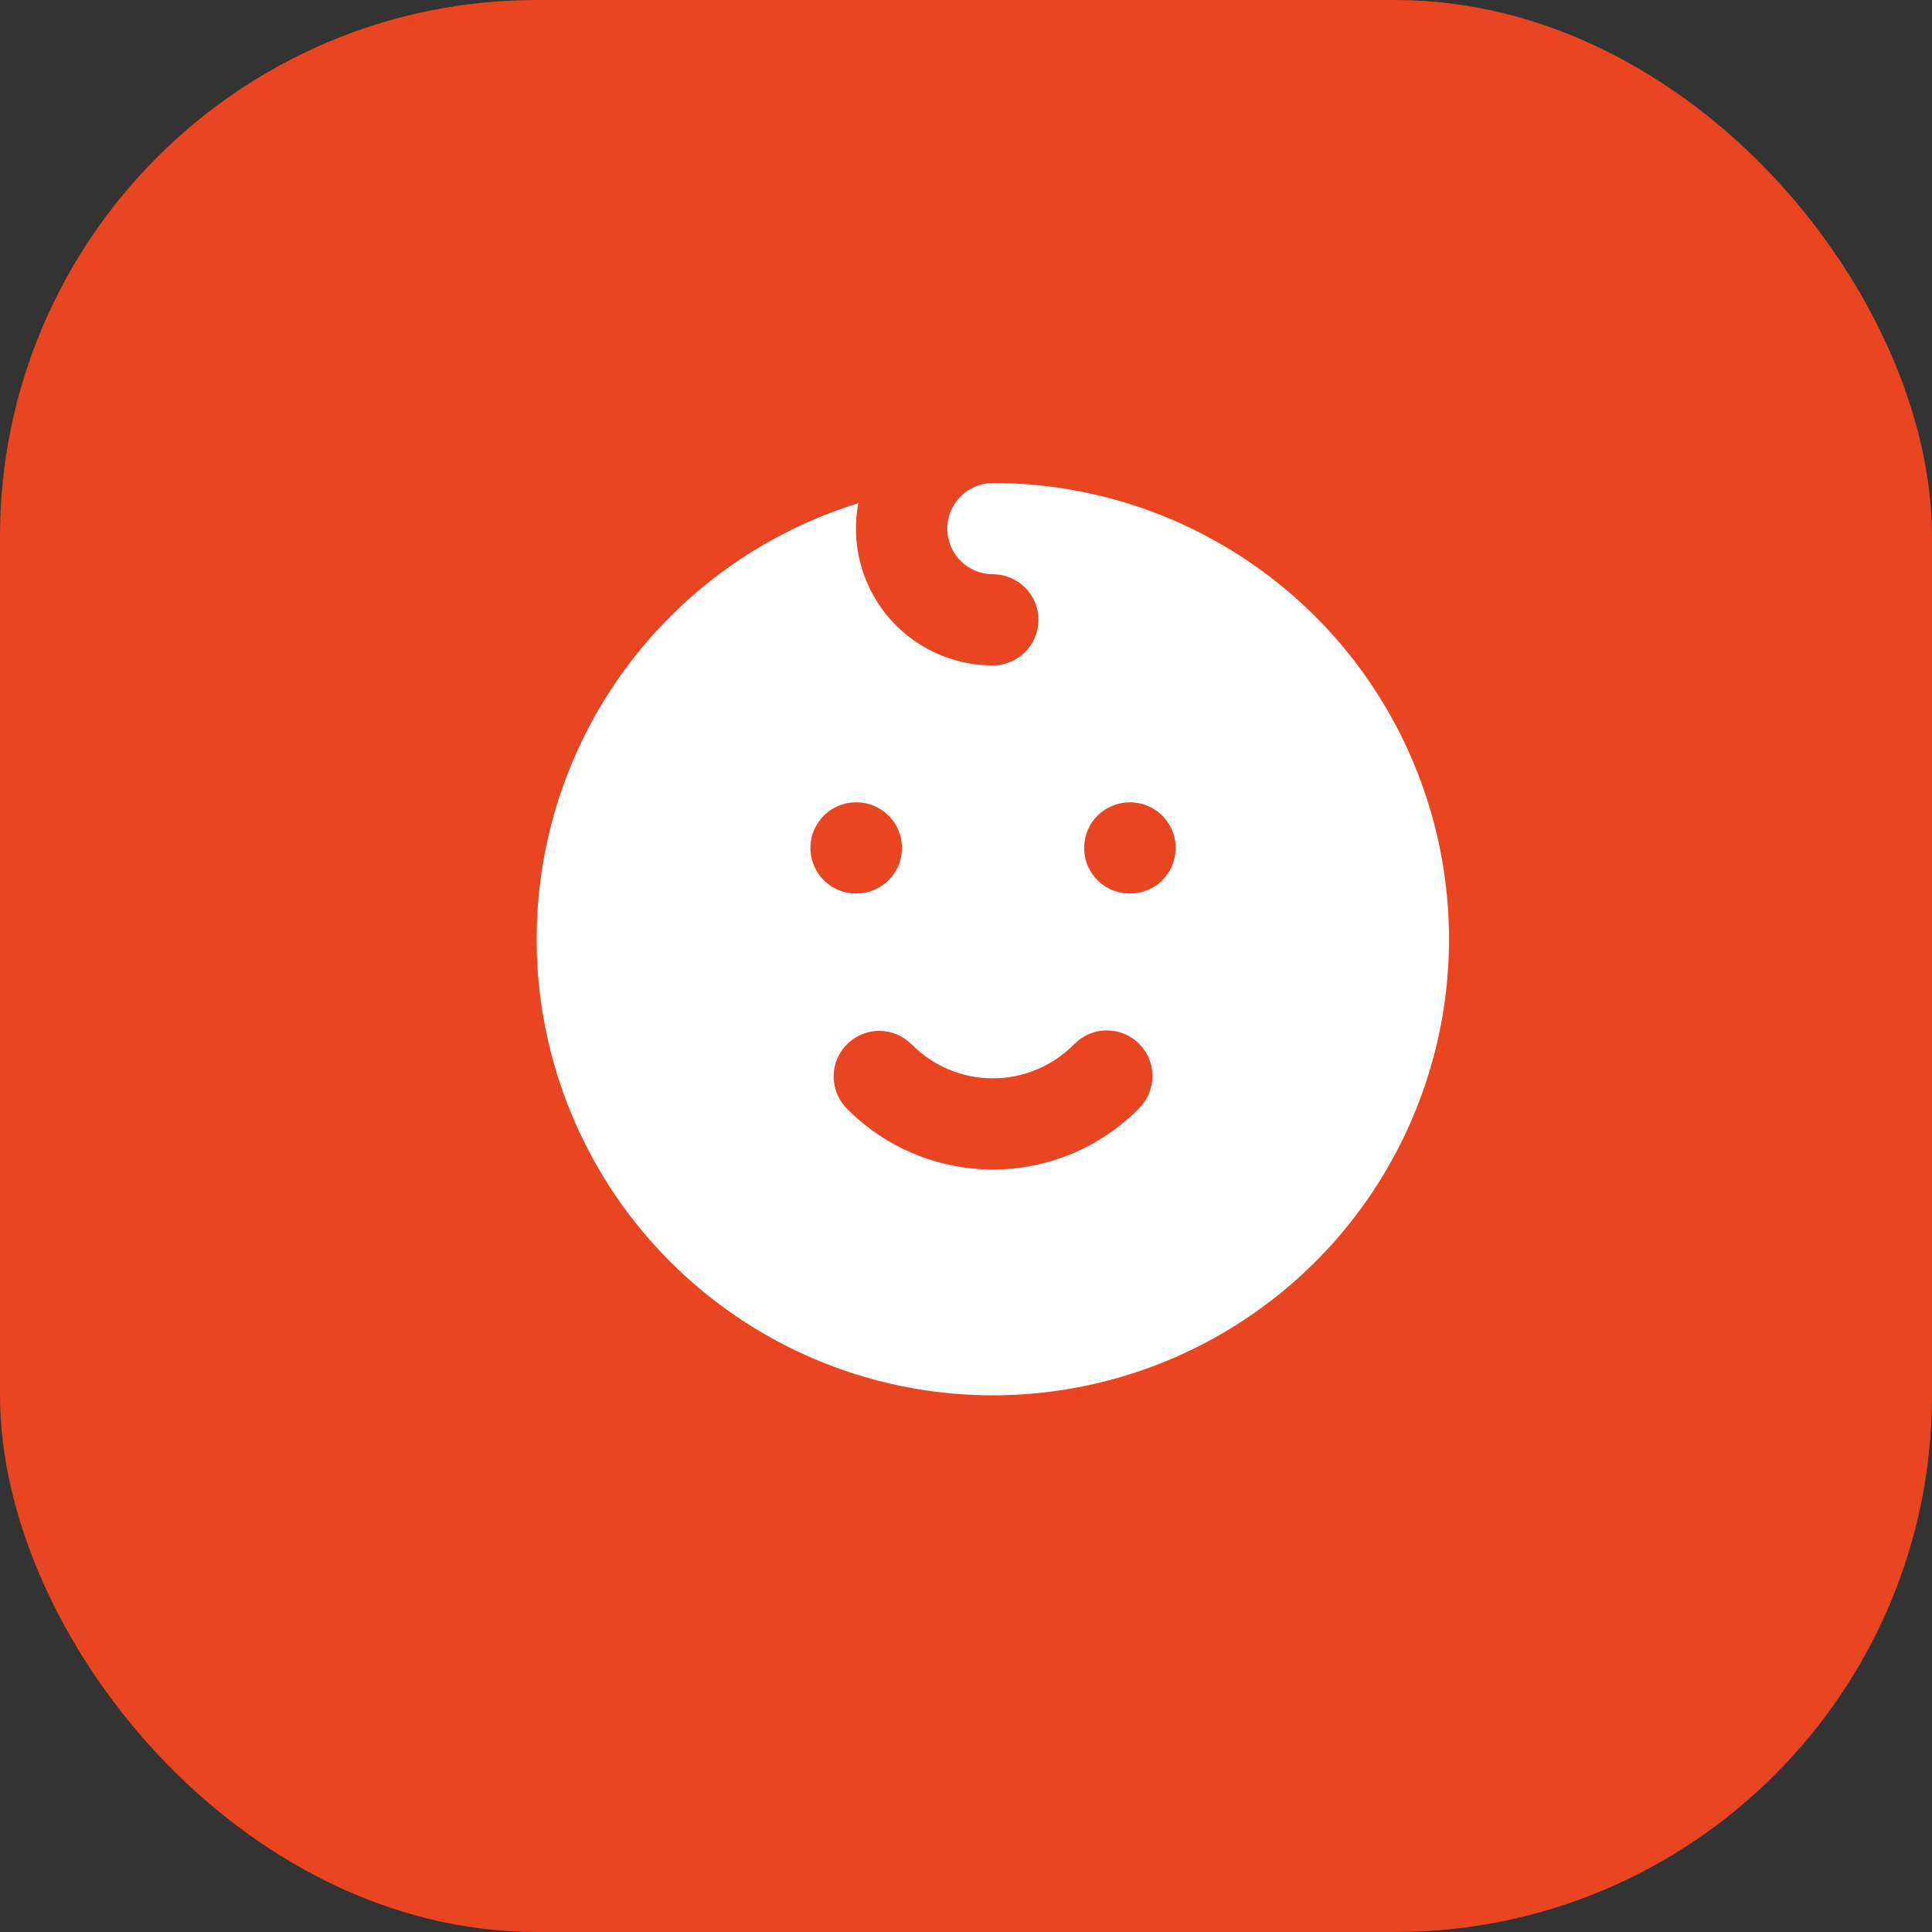
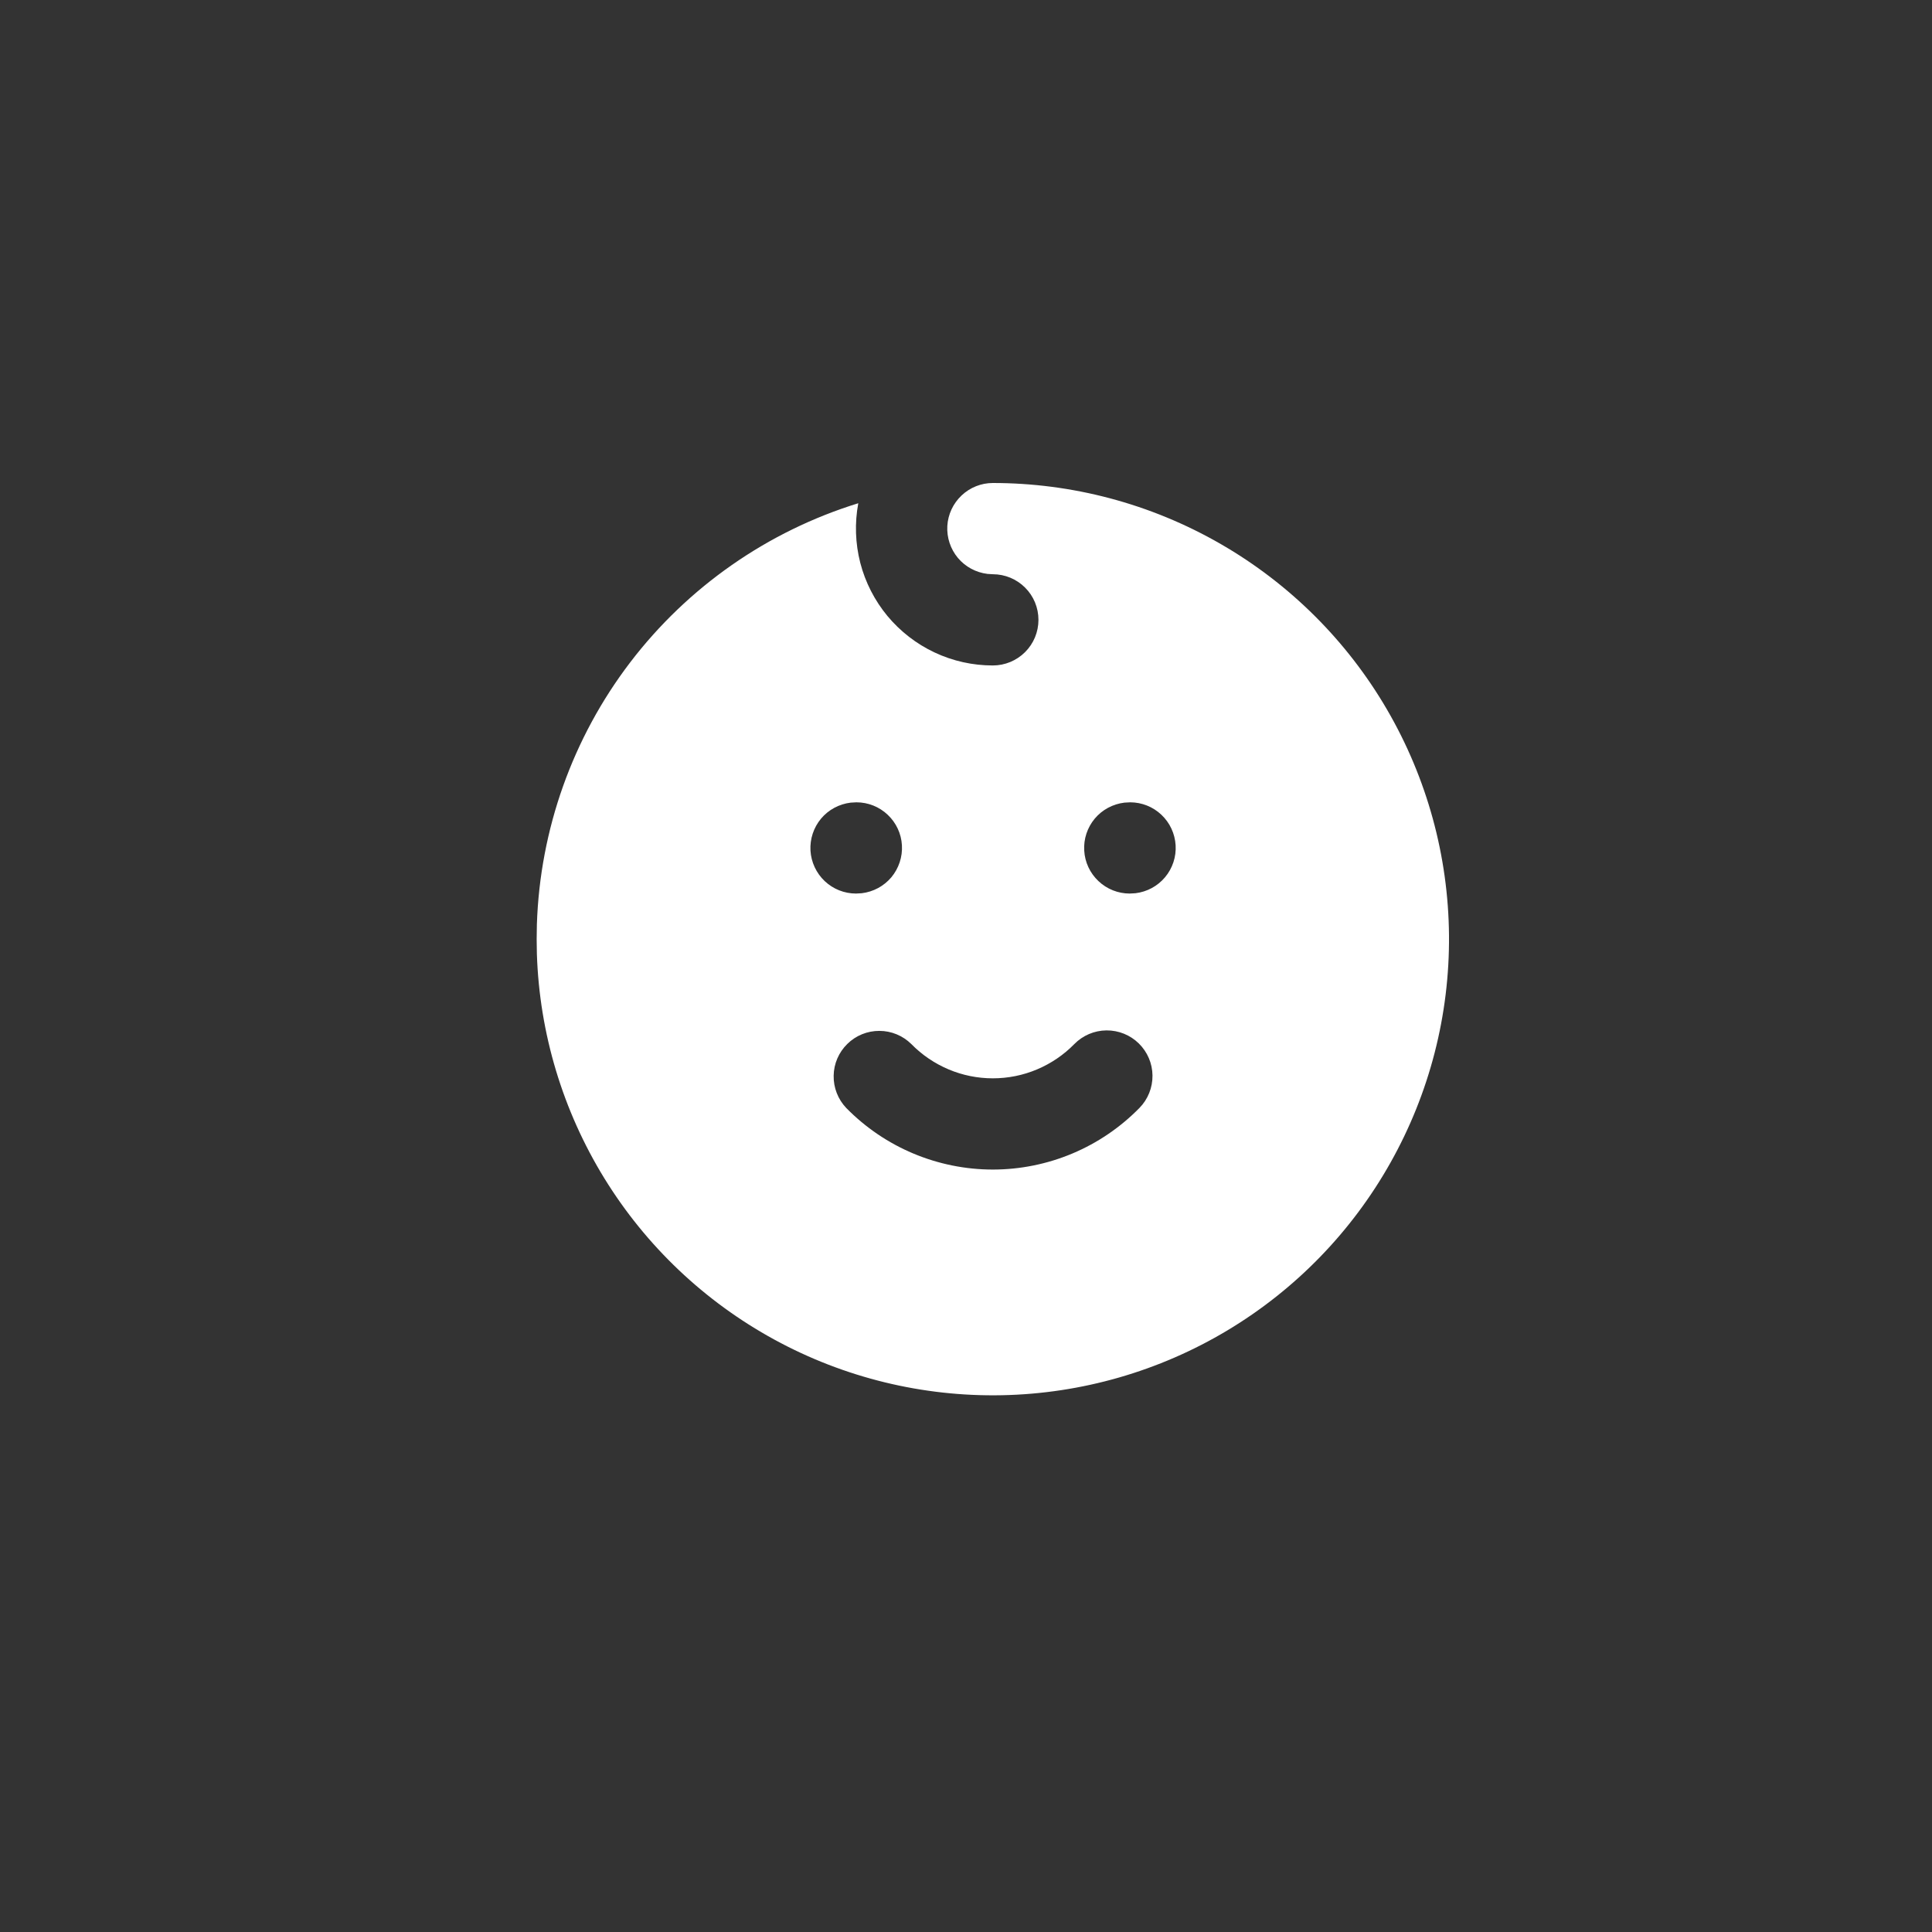
<svg xmlns="http://www.w3.org/2000/svg" width="36" height="36" viewBox="0 0 36 36" fill="none">
  <rect x="0" y="0" width="36" height="36" fill="#333333" stroke="none" />
-   <rect width="36" height="36" rx="10" fill="#E84520" />
  <path d="M22.75 10.139C24.032 10.879 25.099 11.941 25.844 13.22C26.589 14.499 26.988 15.951 27 17.431C27.012 18.912 26.637 20.369 25.912 21.66C25.188 22.951 24.138 24.031 22.869 24.791C21.599 25.552 20.152 25.968 18.672 25.998C17.192 26.028 15.729 25.671 14.43 24.962C13.13 24.253 12.038 23.218 11.262 21.957C10.486 20.696 10.052 19.255 10.004 17.775L10 17.5L10.004 17.225C10.062 15.456 10.669 13.749 11.743 12.342C12.817 10.936 14.303 9.899 15.993 9.377C15.924 9.746 15.937 10.125 16.03 10.488C16.124 10.851 16.297 11.189 16.536 11.478C16.776 11.766 17.076 11.999 17.415 12.158C17.755 12.318 18.125 12.4 18.5 12.4C18.726 12.4 18.942 12.31 19.101 12.151C19.261 11.992 19.35 11.775 19.35 11.55C19.35 11.325 19.261 11.108 19.101 10.949C18.942 10.79 18.726 10.7 18.5 10.7L18.401 10.694C18.186 10.668 17.988 10.562 17.849 10.396C17.71 10.229 17.64 10.017 17.652 9.8C17.665 9.584 17.76 9.381 17.918 9.232C18.075 9.083 18.284 9 18.5 9C19.967 9 21.435 9.38 22.75 10.139ZM21.22 19.443C21.059 19.285 20.842 19.198 20.617 19.2C20.391 19.202 20.176 19.294 20.018 19.455C19.82 19.657 19.584 19.817 19.323 19.927C19.063 20.037 18.783 20.093 18.5 20.093C18.217 20.093 17.937 20.037 17.677 19.927C17.416 19.817 17.18 19.657 16.982 19.455C16.823 19.298 16.609 19.209 16.386 19.209C16.163 19.208 15.948 19.295 15.789 19.452C15.629 19.608 15.537 19.821 15.534 20.044C15.53 20.267 15.614 20.483 15.768 20.645C16.124 21.008 16.549 21.297 17.018 21.494C17.488 21.691 17.991 21.793 18.5 21.793C19.009 21.793 19.513 21.691 19.982 21.494C20.451 21.297 20.876 21.008 21.232 20.645C21.39 20.484 21.477 20.267 21.475 20.041C21.473 19.816 21.381 19.601 21.22 19.443ZM15.959 14.95L15.851 14.956C15.636 14.982 15.438 15.088 15.299 15.254C15.16 15.421 15.09 15.633 15.102 15.85C15.115 16.066 15.21 16.269 15.367 16.418C15.525 16.567 15.733 16.65 15.95 16.65L16.058 16.644C16.273 16.618 16.47 16.512 16.61 16.346C16.748 16.179 16.819 15.966 16.806 15.75C16.794 15.534 16.699 15.331 16.541 15.182C16.384 15.033 16.175 14.95 15.959 14.95ZM21.059 14.95L20.951 14.956C20.736 14.982 20.538 15.088 20.399 15.254C20.26 15.421 20.19 15.633 20.203 15.85C20.215 16.066 20.31 16.269 20.468 16.418C20.625 16.567 20.834 16.65 21.05 16.65L21.158 16.644C21.373 16.618 21.57 16.512 21.709 16.346C21.849 16.179 21.919 15.966 21.906 15.75C21.893 15.534 21.799 15.331 21.641 15.182C21.484 15.033 21.275 14.95 21.059 14.95Z" fill="white" />
</svg>